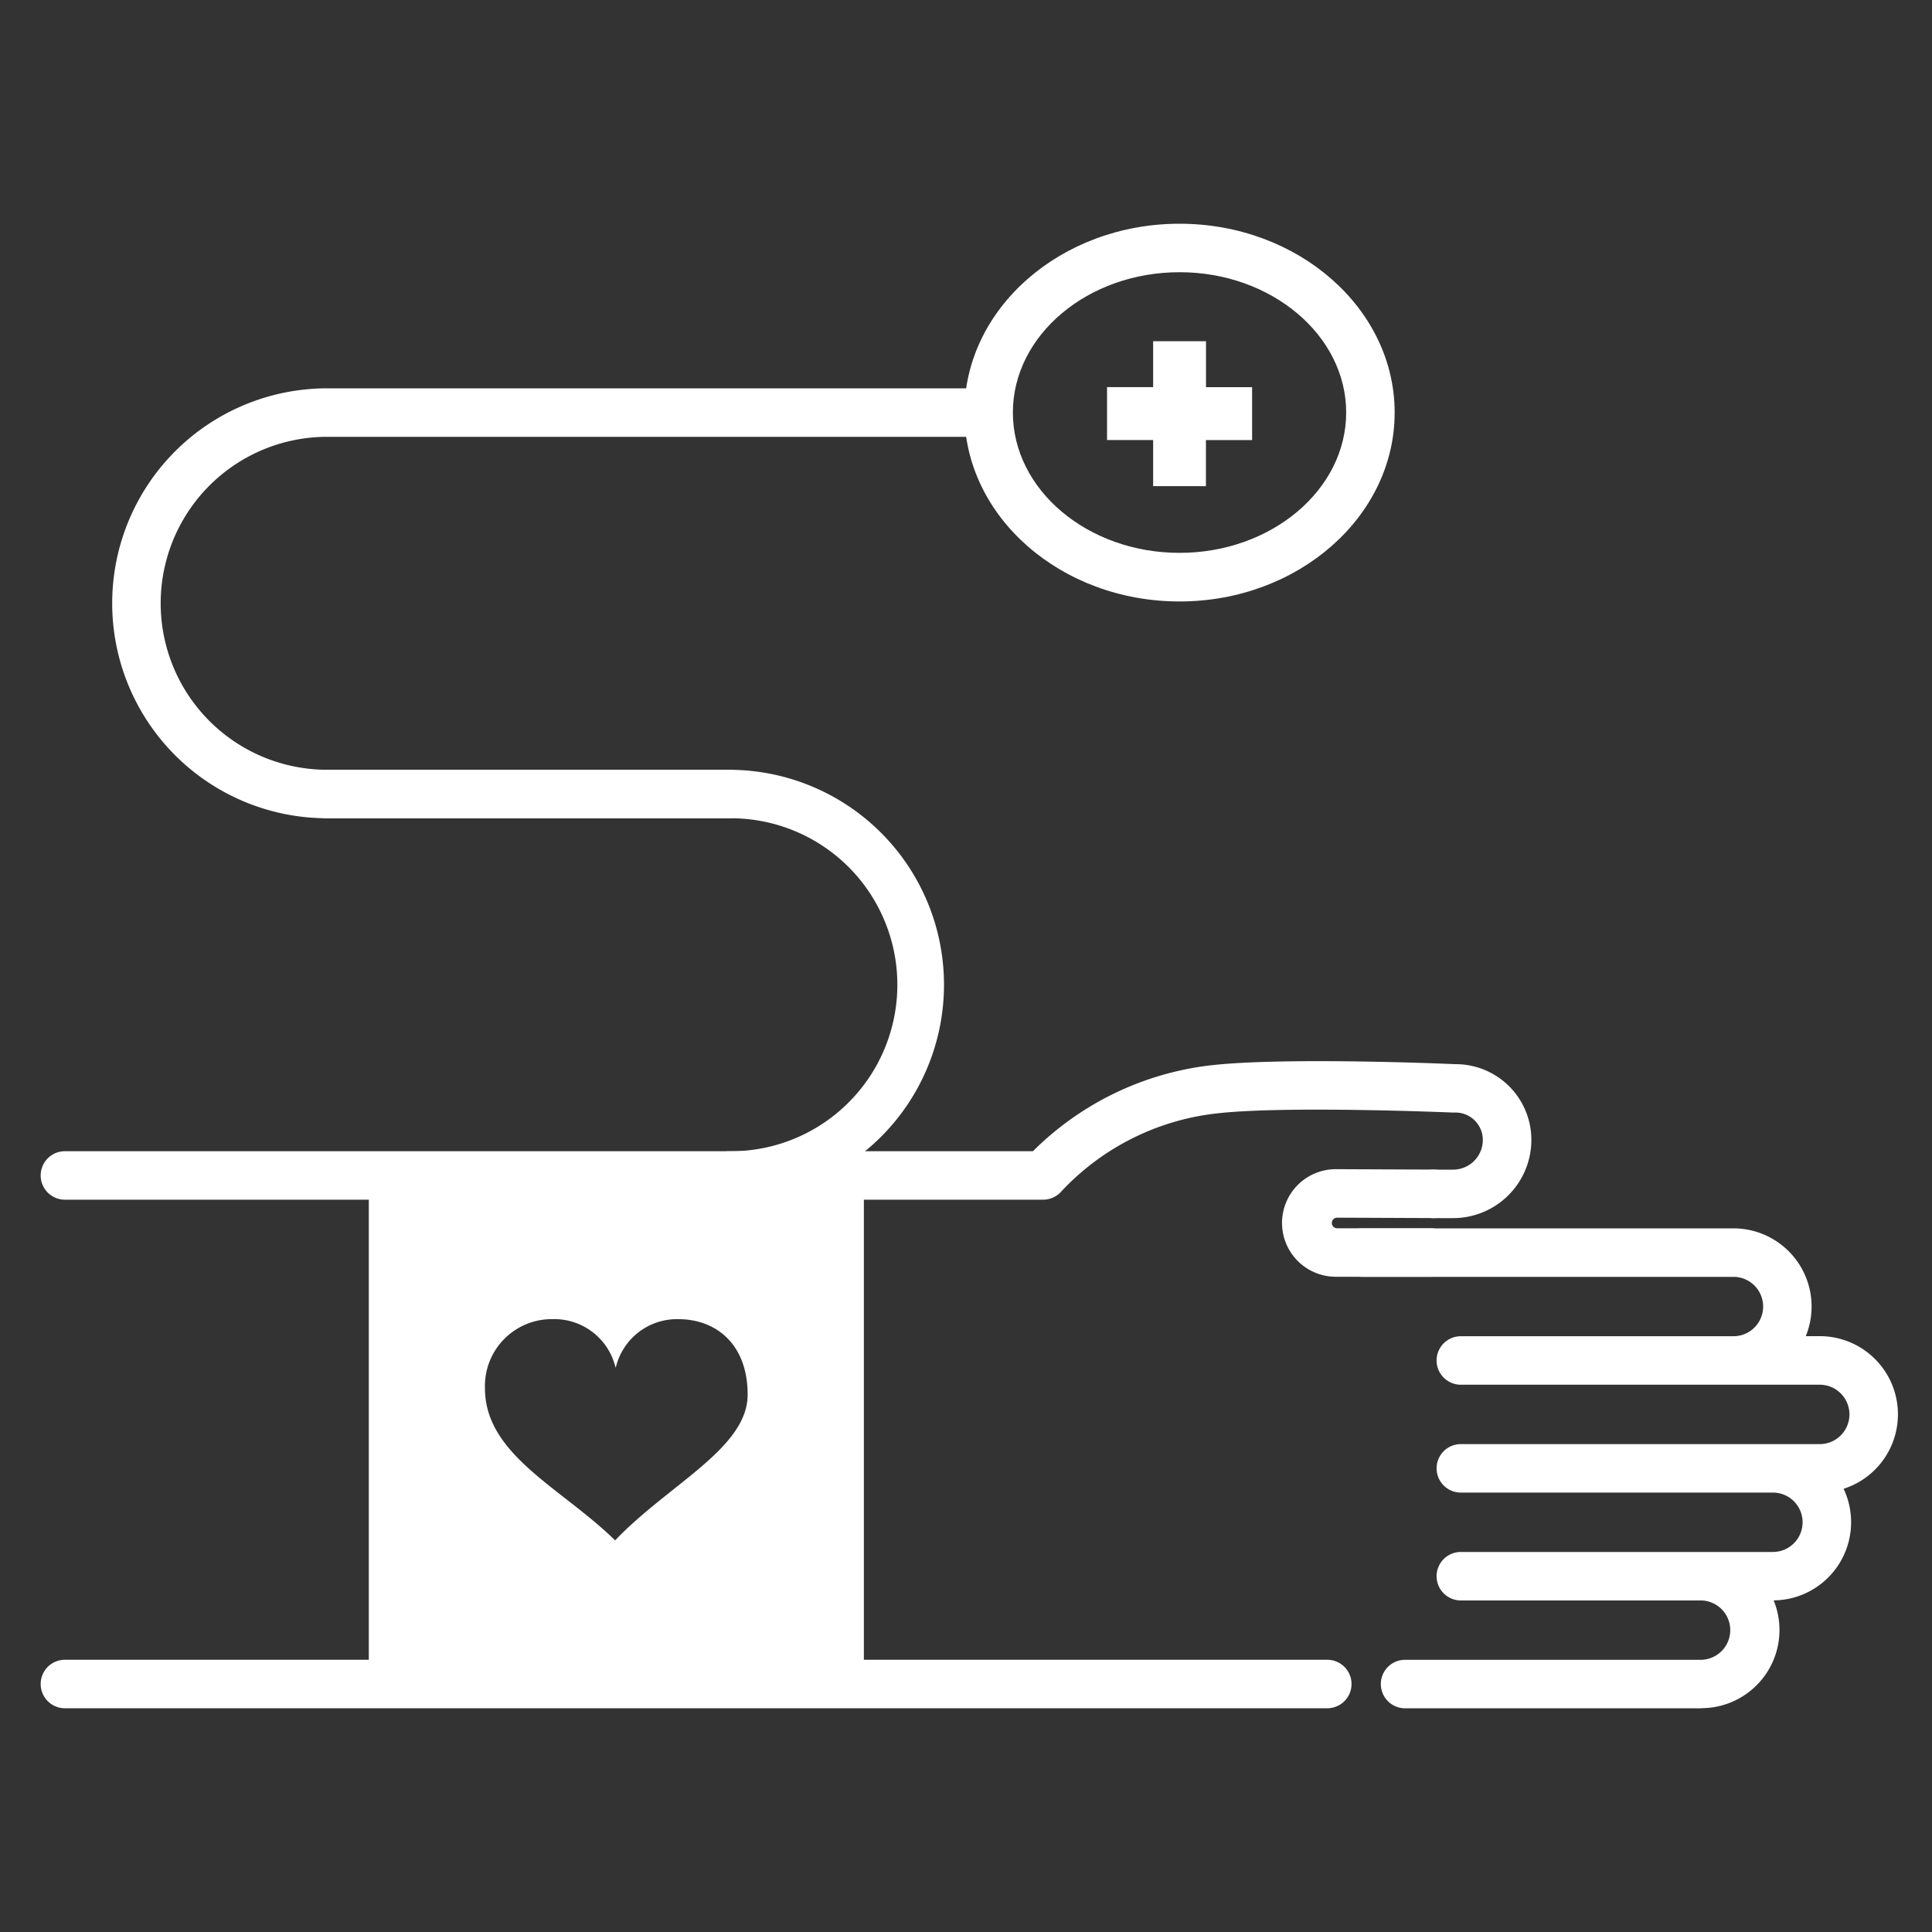
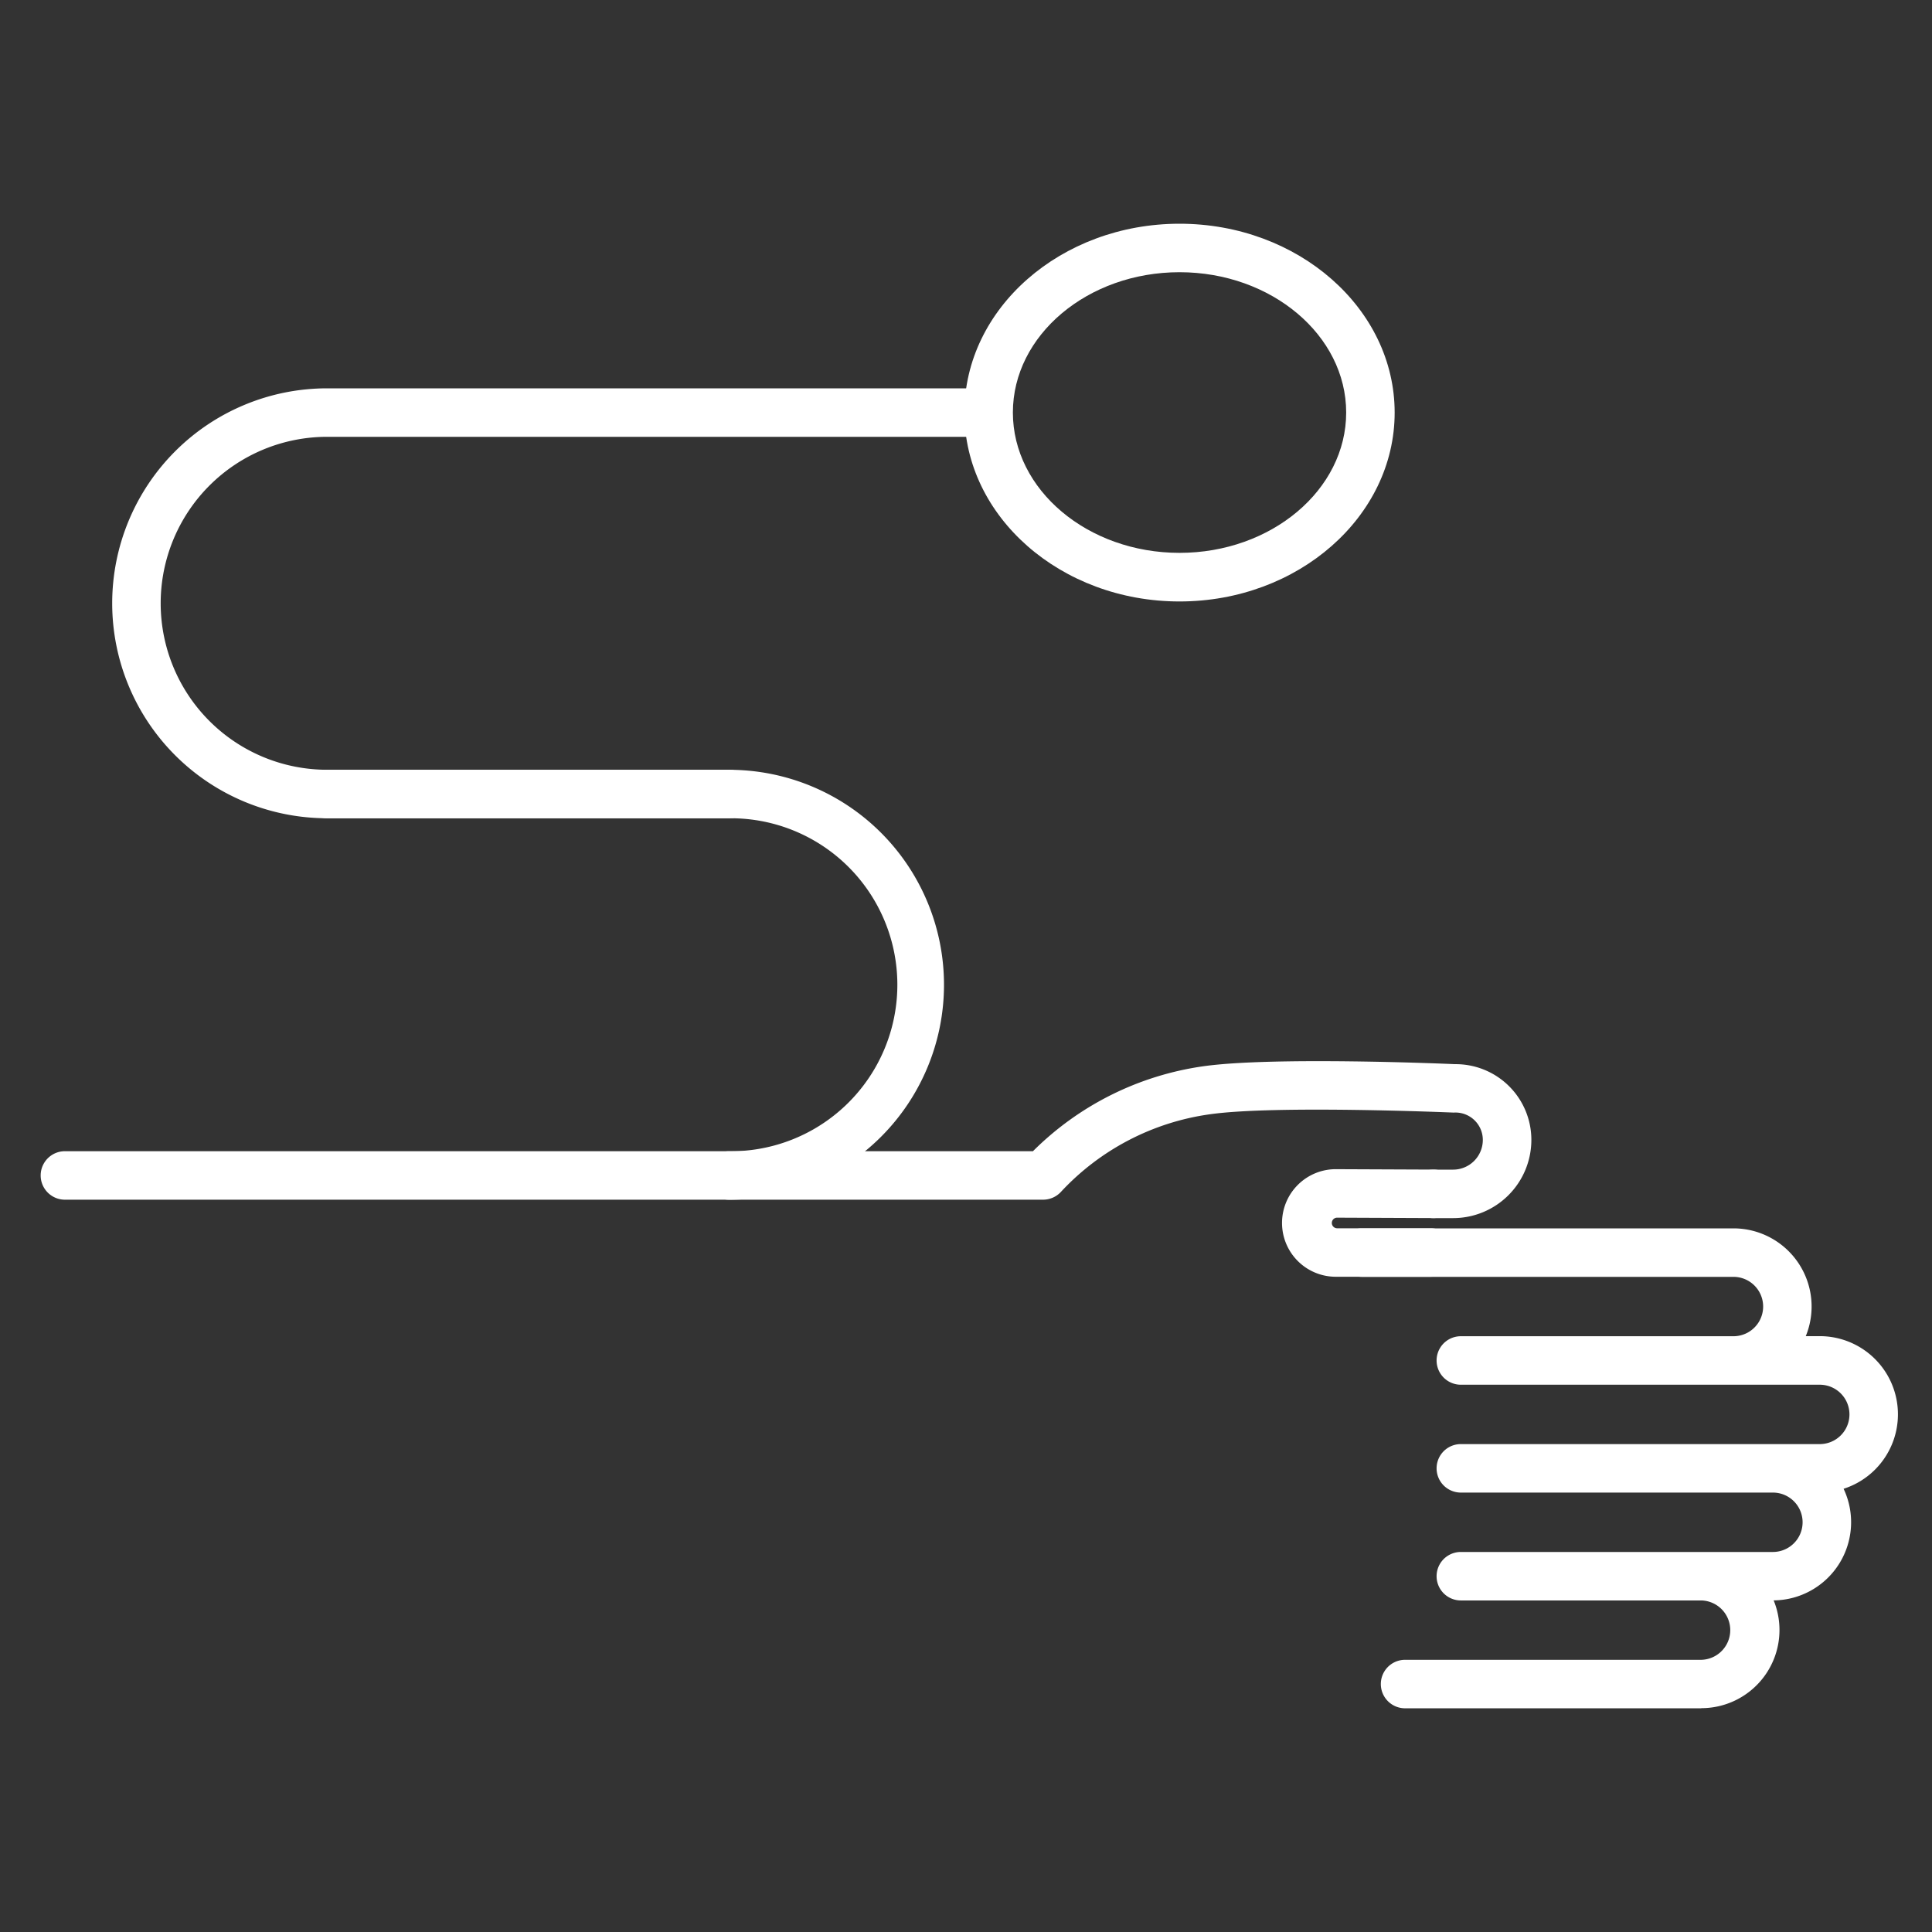
<svg xmlns="http://www.w3.org/2000/svg" width="95" height="95" viewBox="0 0 95 95">
  <rect x="0" y="0" width="95" height="95" fill="#333333" stroke="none" />
  <defs>
    <clipPath id="clip-path">
      <rect id="사각형_196" data-name="사각형 196" width="91.324" height="73" fill="none" />
    </clipPath>
    <clipPath id="clip-ico_mainQuick_03">
      <rect width="95" height="95" />
    </clipPath>
  </defs>
  <g id="ico_mainQuick_03" clip-path="url(#clip-ico_mainQuick_03)">
    <g id="그룹_156" data-name="그룹 156" transform="translate(2 11)">
      <g id="그룹_155" data-name="그룹 155" transform="translate(0 0)" clip-path="url(#clip-path)">
-         <path id="패스_960" data-name="패스 960" d="M63.265,58.6H1.192a1.192,1.192,0,0,1,0-2.384H63.265a1.192,1.192,0,0,1,0,2.384" transform="translate(0 14.398)" fill="#fff" />
        <path id="패스_961" data-name="패스 961" d="M33.13,27.584H13.37a10.57,10.57,0,1,1,0-21.14H45.122a1.192,1.192,0,1,1,0,2.384H13.37a8.186,8.186,0,1,0,0,16.372H33.13a1.192,1.192,0,1,1,0,2.384" transform="translate(0.717 1.651)" fill="#fff" />
        <path id="패스_962" data-name="패스 962" d="M31.218,42.518a1.192,1.192,0,0,1,0-2.384,8.187,8.187,0,1,0,0-16.373H11.458a1.192,1.192,0,1,1,0-2.384h19.76a10.571,10.571,0,1,1,0,21.142" transform="translate(2.629 5.475)" fill="#fff" />
-         <path id="패스_963" data-name="패스 963" d="M12.845,62.266H37.188V37.258H12.845ZM24.956,55.2c-2.62-2.573-6.4-4.2-6.4-7.479a3.289,3.289,0,0,1,3.332-3.4,3.093,3.093,0,0,1,3.066,2.291l.033.1a3.092,3.092,0,0,1,3.086-2.389c1.818,0,3.4,1.2,3.4,3.711,0,2.638-3.89,4.411-6.517,7.166" transform="translate(3.29 9.543)" fill="#fff" />
        <path id="패스_964" data-name="패스 964" d="M46.739,18.574c-5.833,0-10.579-4.167-10.579-9.288S40.906,0,46.739,0,57.317,4.167,57.317,9.286s-4.746,9.288-10.578,9.288m0-16.19c-4.518,0-8.195,3.1-8.195,6.9s3.677,6.9,8.195,6.9,8.194-3.1,8.194-6.9-3.677-6.9-8.194-6.9" transform="translate(9.261 0.001)" fill="#fff" />
-         <path id="패스_965" data-name="패스 965" d="M44.011,11.726V9.458H41.744v-2.6h2.267V4.6h2.6V6.861h2.266v2.6H46.607v2.267Z" transform="translate(10.691 1.178)" fill="#fff" />
        <path id="패스_966" data-name="패스 966" d="M68.655,62.928H54.087a1.192,1.192,0,1,1,0-2.384H68.655a1.46,1.46,0,0,0,0-2.919H56.829a1.192,1.192,0,1,1,0-2.384H72.174a1.46,1.46,0,1,0,0-2.92H56.829a1.192,1.192,0,1,1,0-2.384H74.478a1.46,1.46,0,0,0,0-2.92H56.829a1.192,1.192,0,1,1,0-2.384H70.234a1.46,1.46,0,1,0,0-2.92H51.963a1.192,1.192,0,1,1,0-2.384H70.234a3.843,3.843,0,0,1,3.556,5.3h.687a3.844,3.844,0,0,1,1.173,7.505,3.844,3.844,0,0,1-3.439,5.488,3.844,3.844,0,0,1-3.556,5.3" transform="translate(13.003 10.072)" fill="#fff" />
        <path id="패스_967" data-name="패스 967" d="M69.453,40.5h-.967a1.192,1.192,0,0,1,0-2.384h.967a1.461,1.461,0,0,0,1.46-1.458,1.346,1.346,0,0,0-1.434-1.347c-.137-.005-8.744-.371-11.964.08a12.309,12.309,0,0,0-7.361,3.834,1.2,1.2,0,0,1-.864.369H1.192a1.192,1.192,0,0,1,0-2.384h47.6a14.8,14.8,0,0,1,8.4-4.18c3.434-.48,11.983-.118,12.345-.1h0A3.721,3.721,0,0,1,73.3,36.659,3.848,3.848,0,0,1,69.453,40.5" transform="translate(0 8.397)" fill="#fff" />
        <path id="패스_968" data-name="패스 968" d="M55.89,42.3H51.28a2.645,2.645,0,1,1,0-5.289l4.754.02a1.192,1.192,0,0,1-.005,2.384h-.005l-4.749-.02a.261.261,0,0,0,.005.521h4.61a1.192,1.192,0,1,1,0,2.384" transform="translate(12.456 9.48)" fill="#fff" />
      </g>
    </g>
  </g>
</svg>